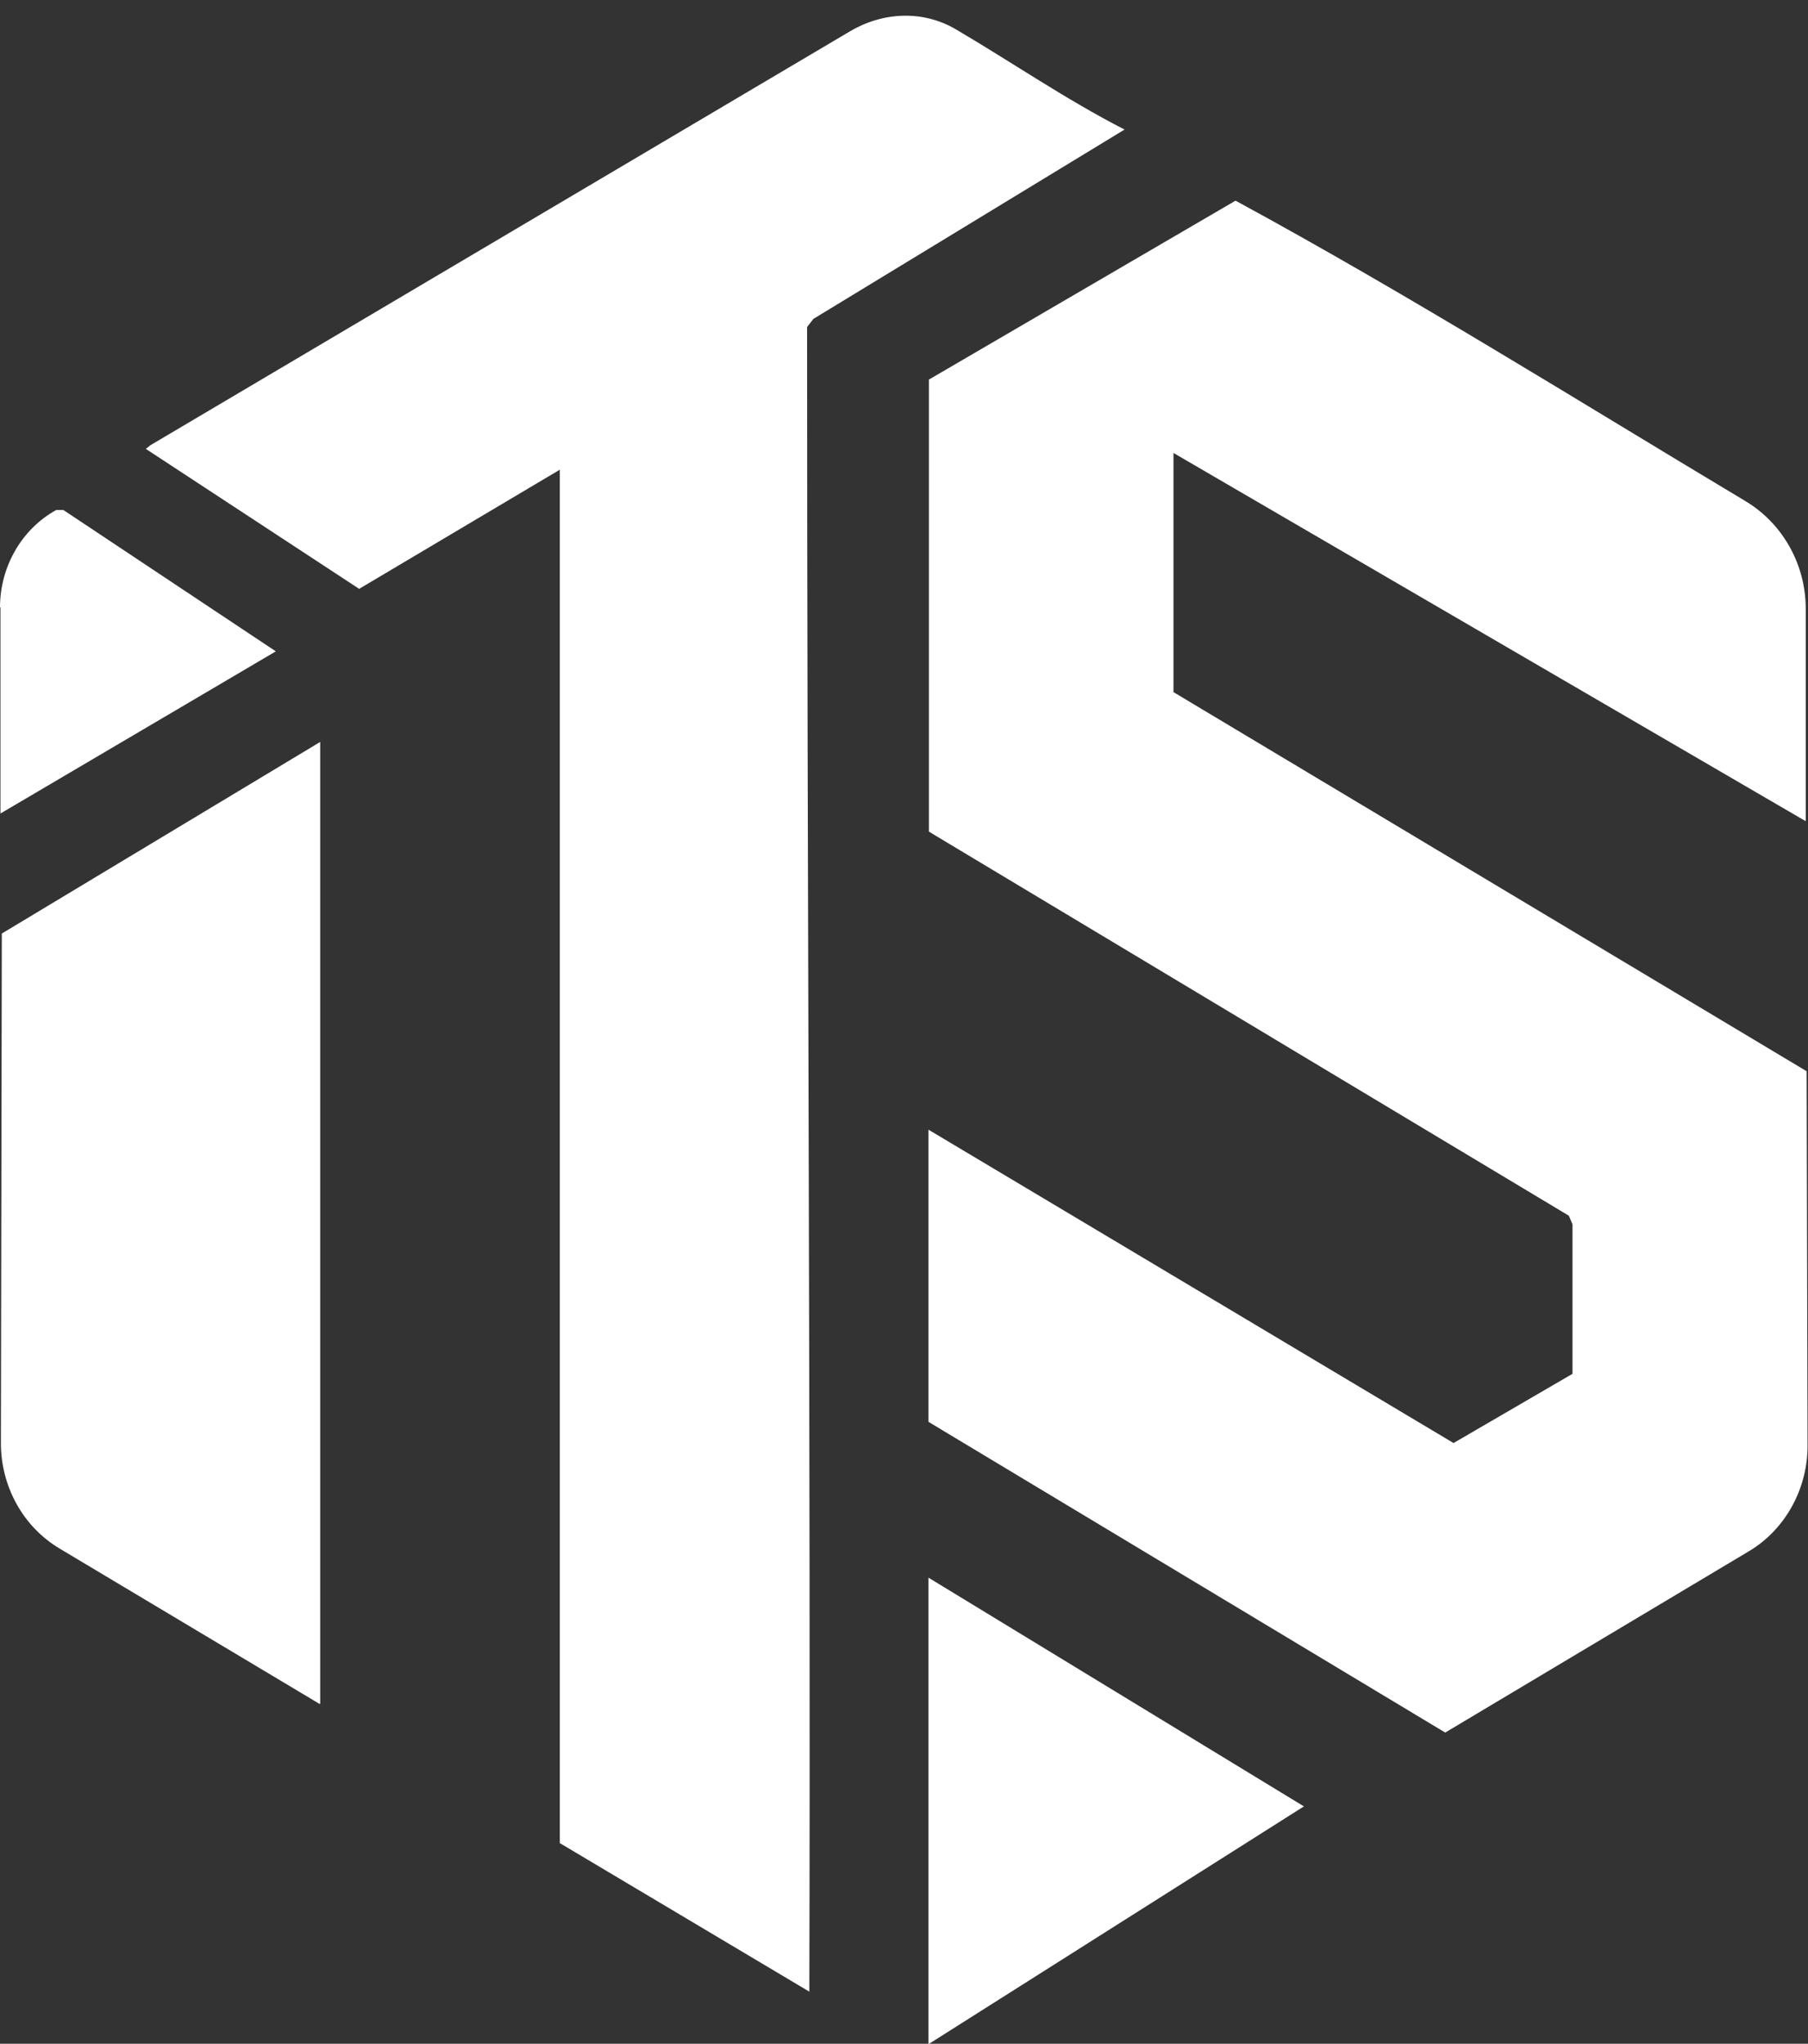
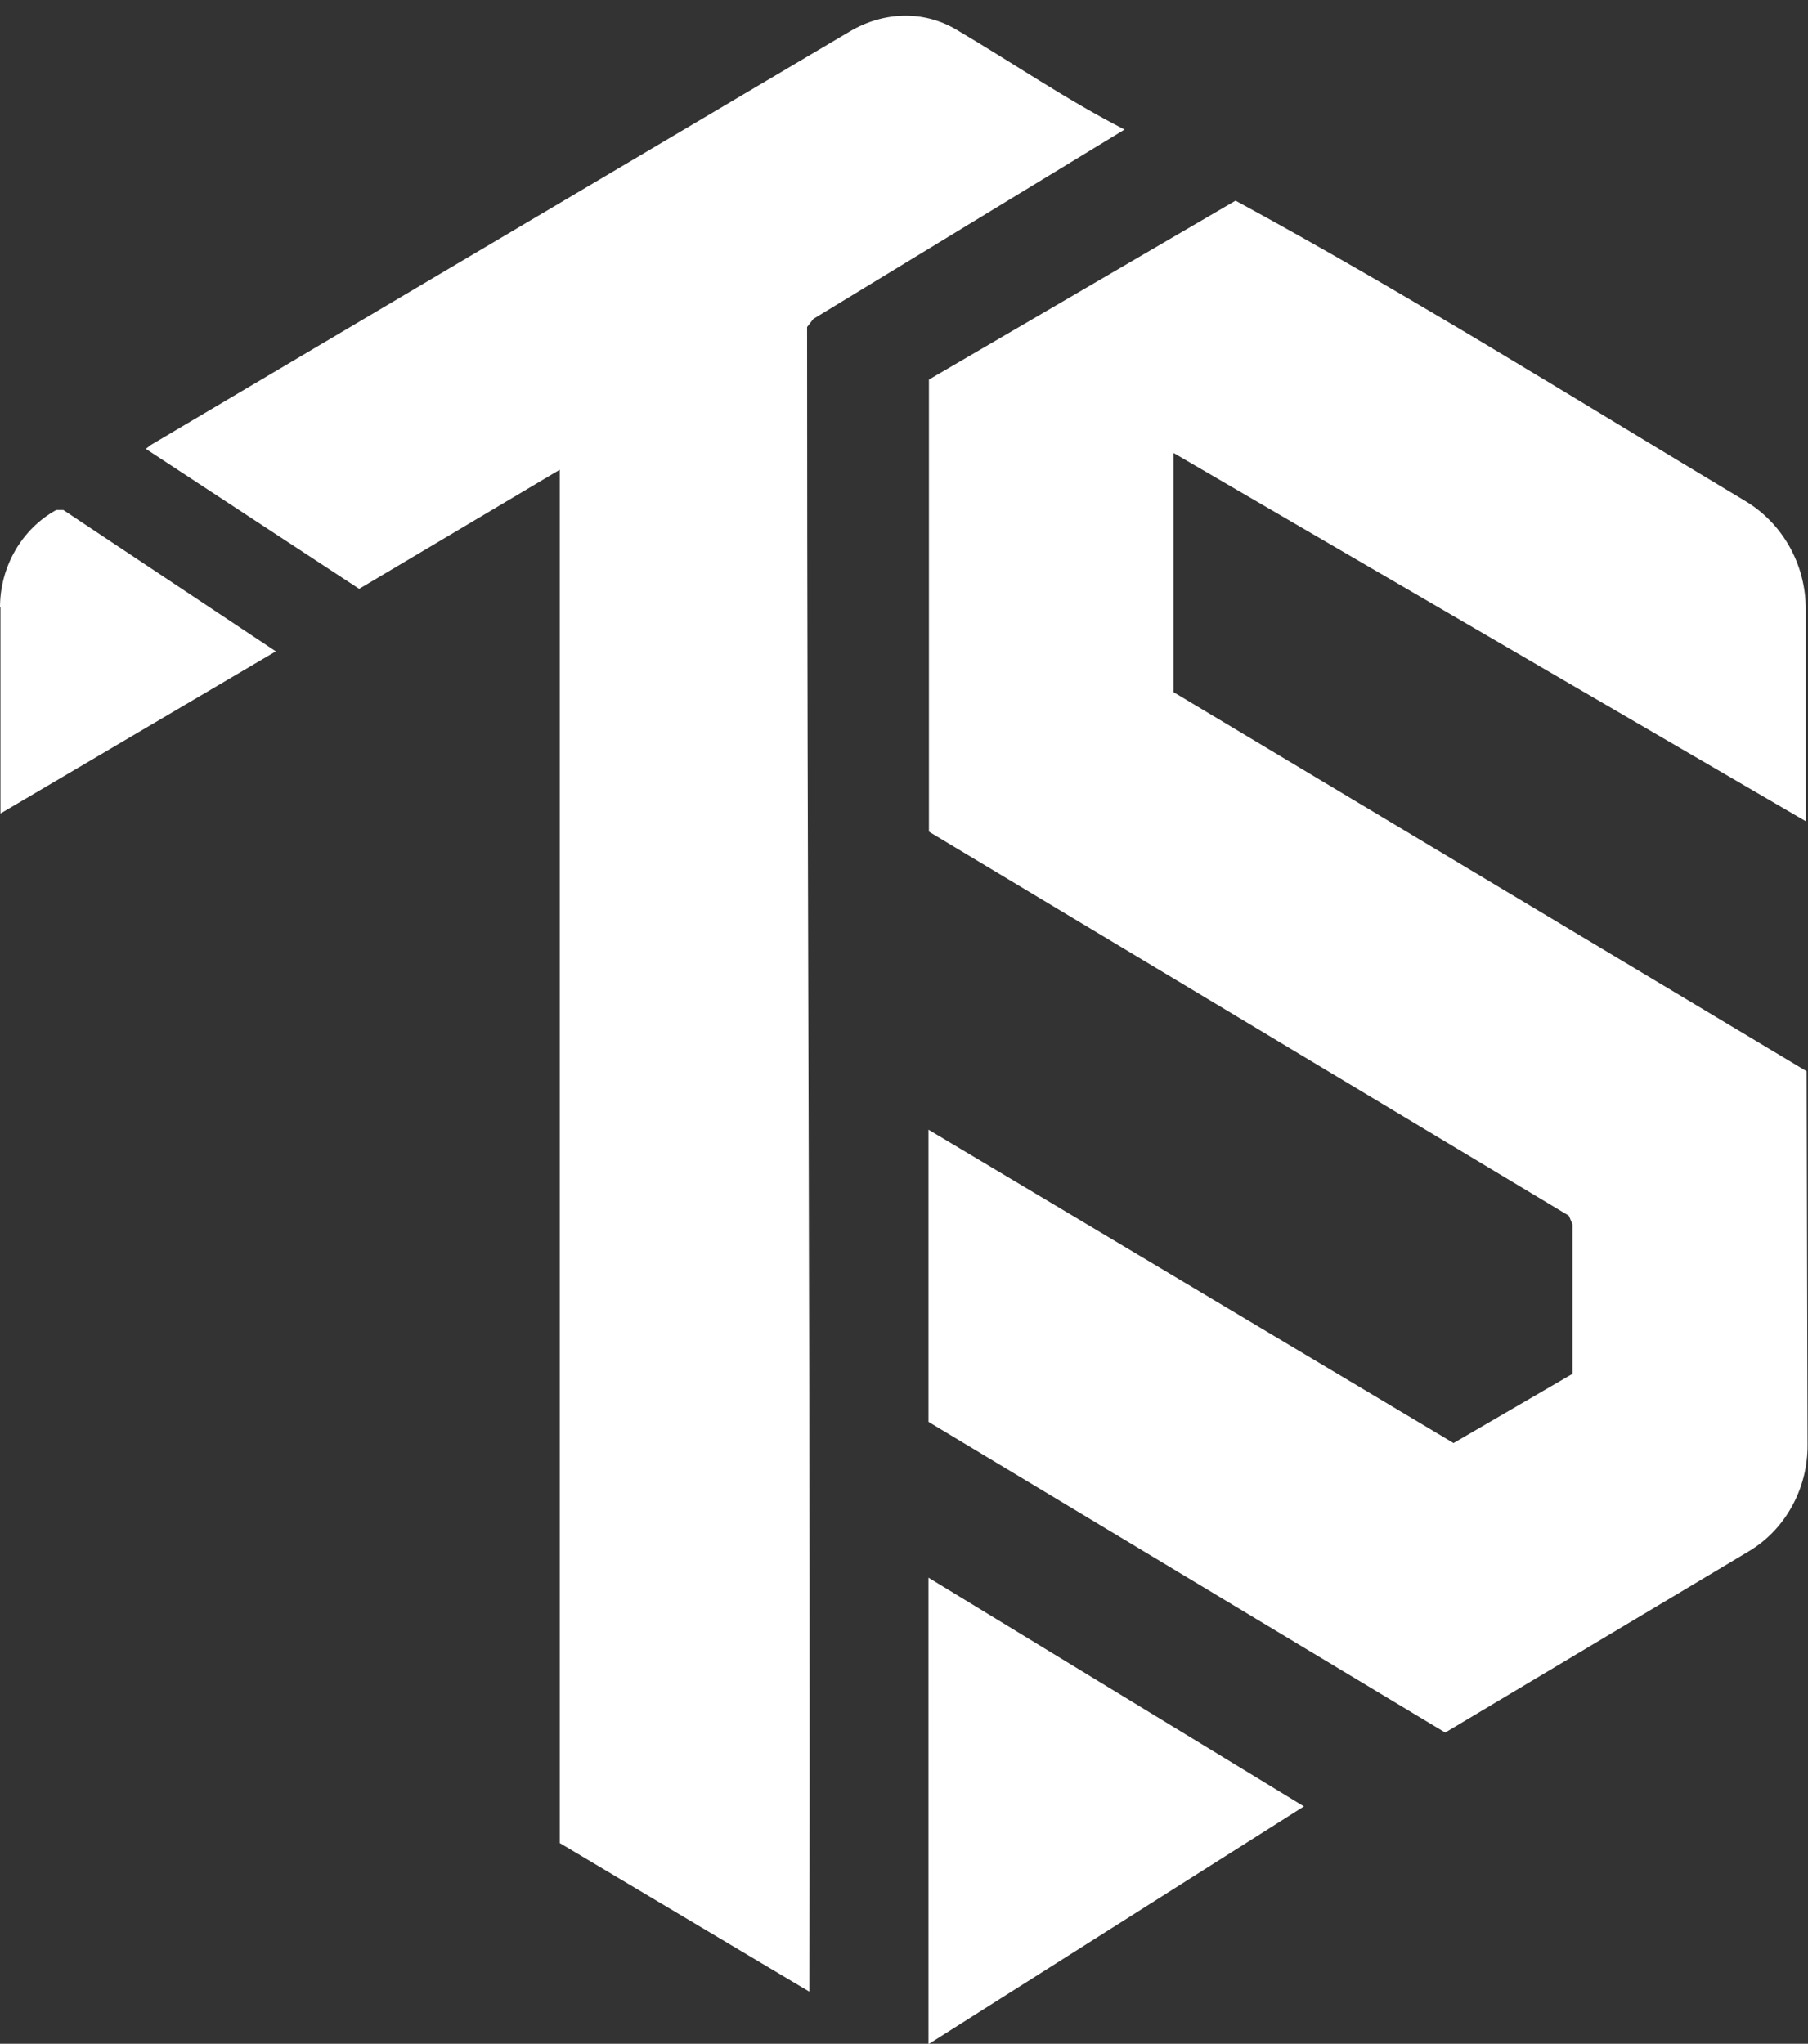
<svg xmlns="http://www.w3.org/2000/svg" id="Layer_2" data-name="Layer 2" viewBox="0 0 39.92 45.12">
  <rect x="0" y="0" width="39.92" height="45.12" fill="#333333" stroke="none" />
  <defs>
    <style>
      .cls-1 {
        fill: none;
      }

      .cls-2 {
        fill: #fff;
      }
    </style>
  </defs>
  <g id="Layer_1-2" data-name="Layer 1">
    <g>
      <g>
        <path class="cls-2" d="M32.08,31.85l-11.58-6.91h0v6.45l11.41,6.86,6.7-4c.81-.48,1.31-1.39,1.3-2.36l-.02-8.24-13.98-8.37v-5.28l13.96,8.13v-4.69c0-.98-.51-1.88-1.32-2.37-3.74-2.24-7.44-4.56-11.27-6.64l-6.77,3.95v9.98s14.13,8.48,14.13,8.48l.08.19v3.3l-2.63,1.53Z" />
        <path class="cls-2" d="M12.36,10.37l-4.43,2.63-4.71-3.09.1-.08L18.77.69c.73-.43,1.61-.47,2.34-.04,1.24.73,2.43,1.55,3.72,2.21l-6.87,4.18-.14.18c0,12.25.08,24.5.05,36.75l-5.51-3.28V10.37h0Z" />
        <path class="cls-2" d="M20.5,34.83l8.29,5.05-8.29,5.25v-10.29Z" />
-         <path class="cls-2" d="M7.06,37.62l-5.74-3.43c-.81-.48-1.31-1.38-1.3-2.36l.02-11.22,7.03-4.23v21.23Z" />
        <path class="cls-2" d="M0,13.41c0-.9.48-1.73,1.24-2.15h.16l4.69,3.12-6.08,3.58v-4.55Z" />
      </g>
      <rect class="cls-1" width="39.92" height="45.1" />
    </g>
  </g>
</svg>